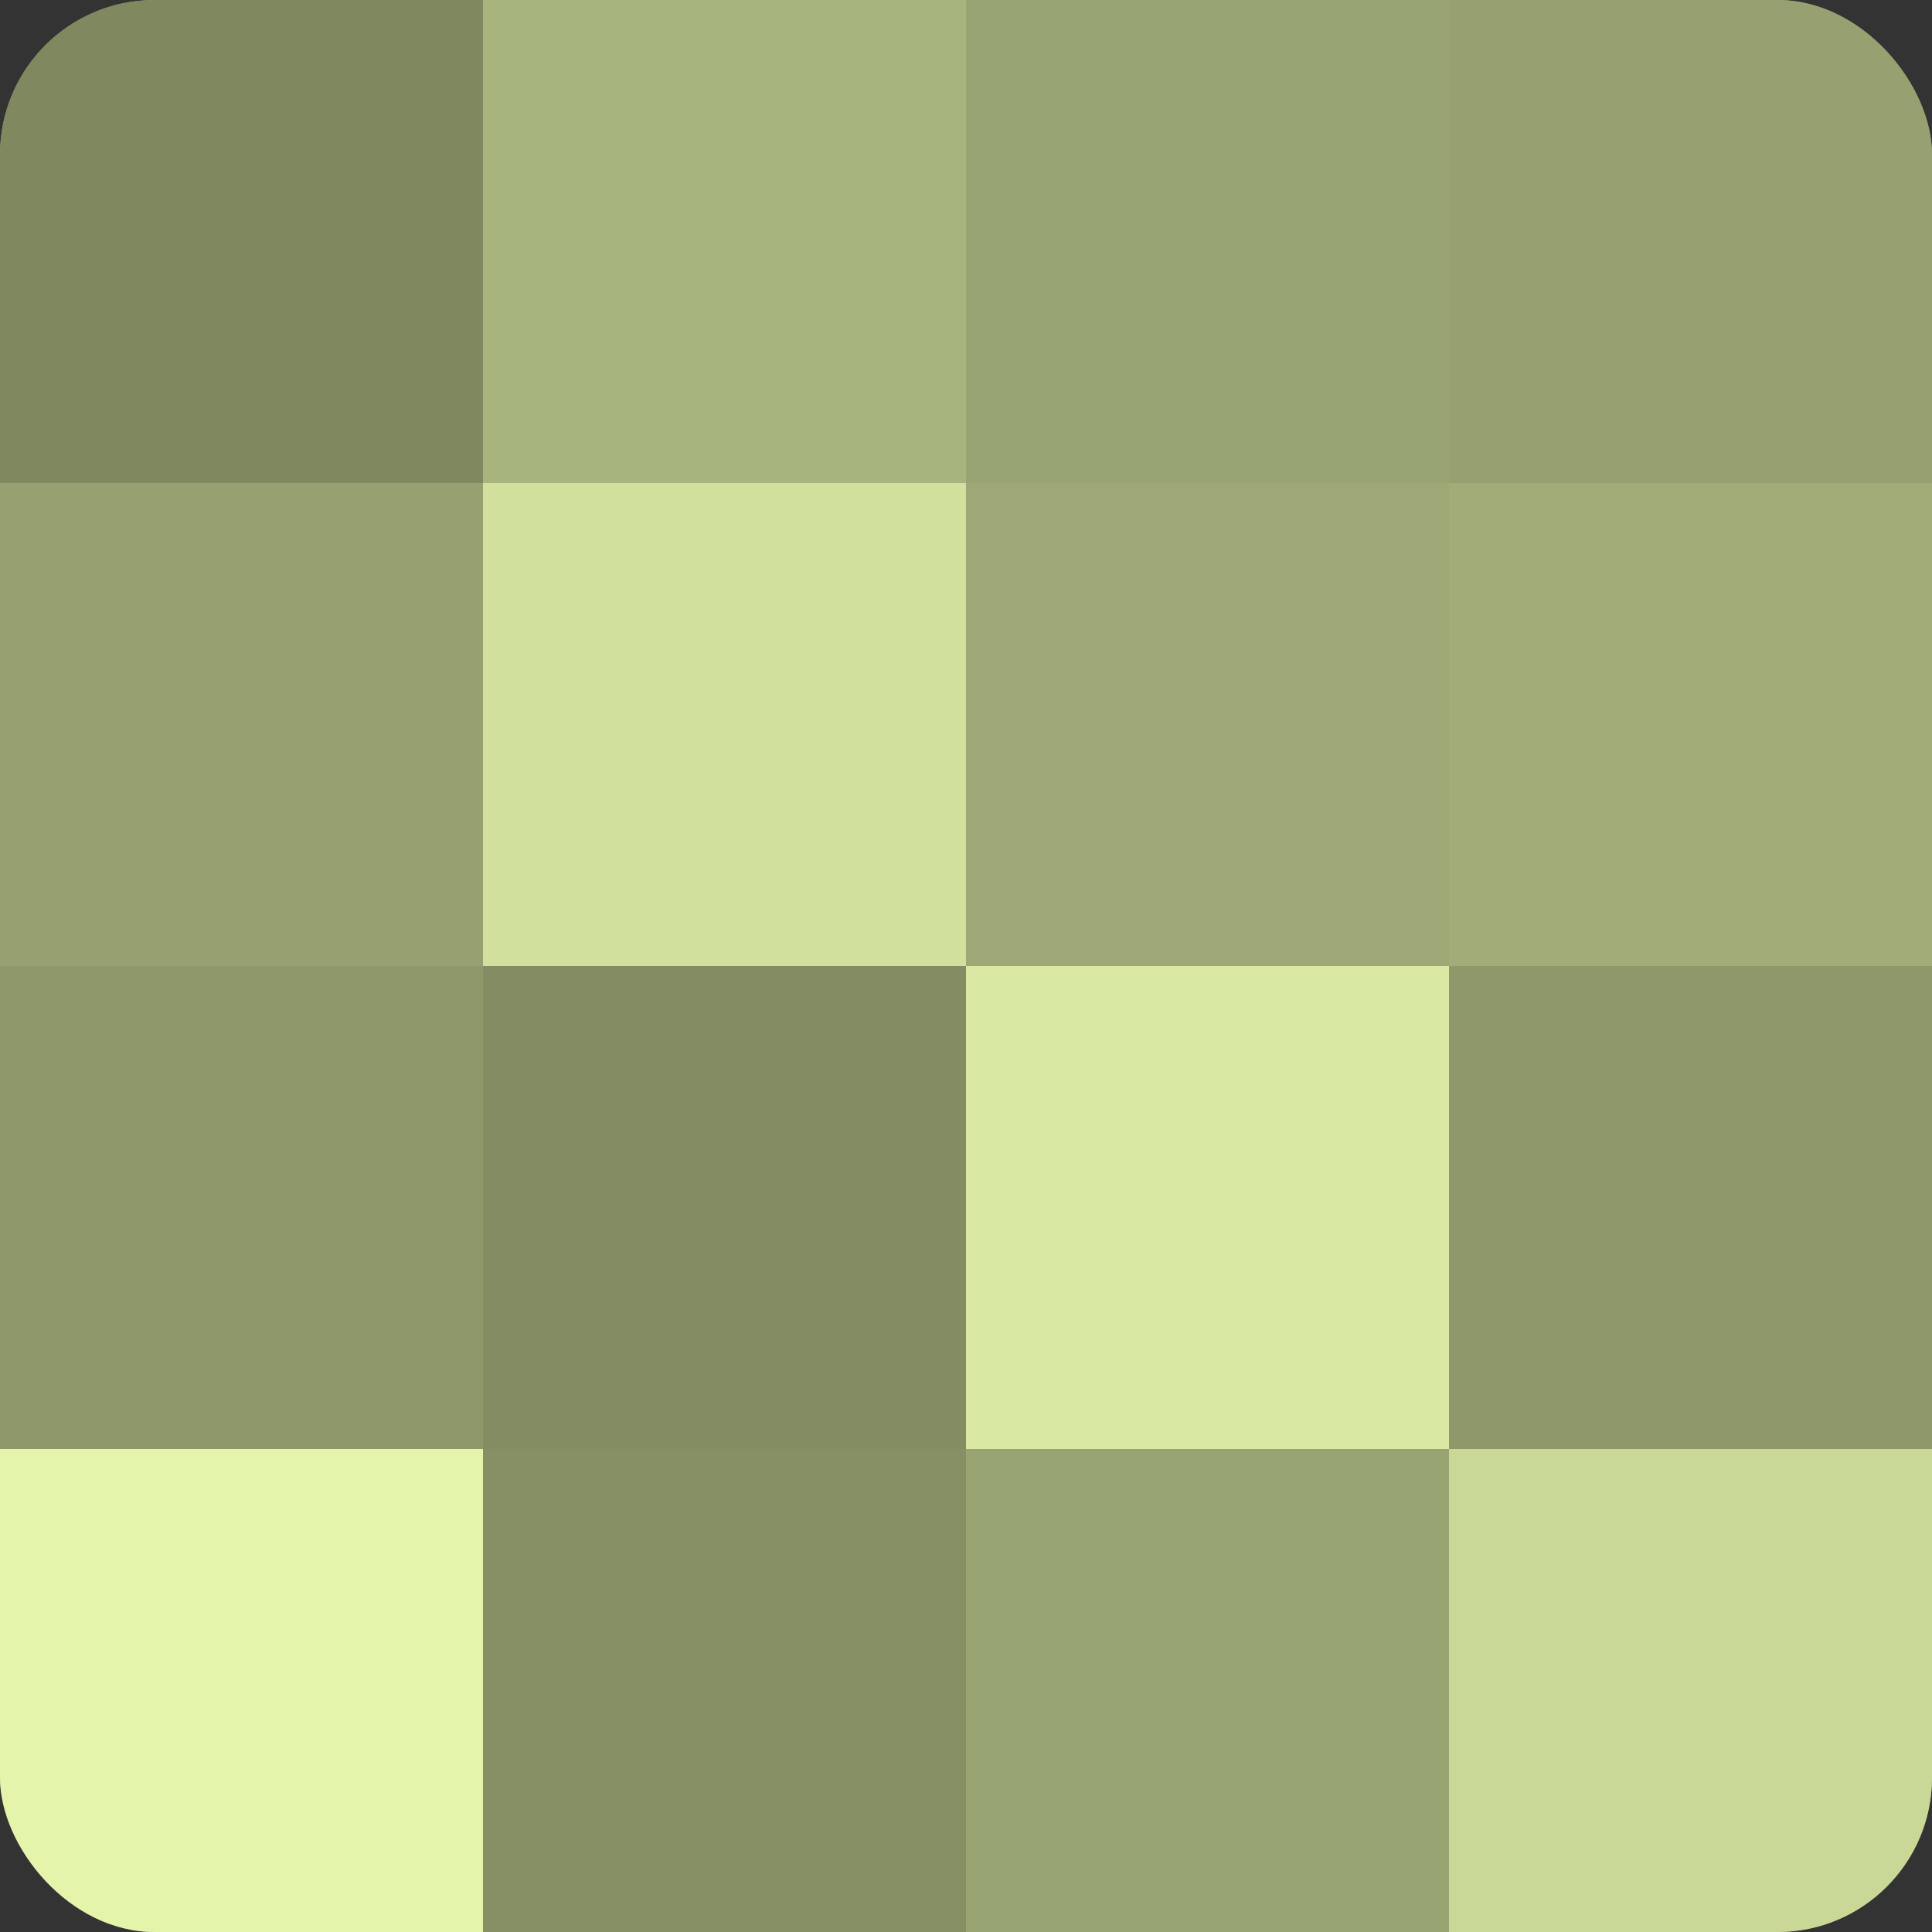
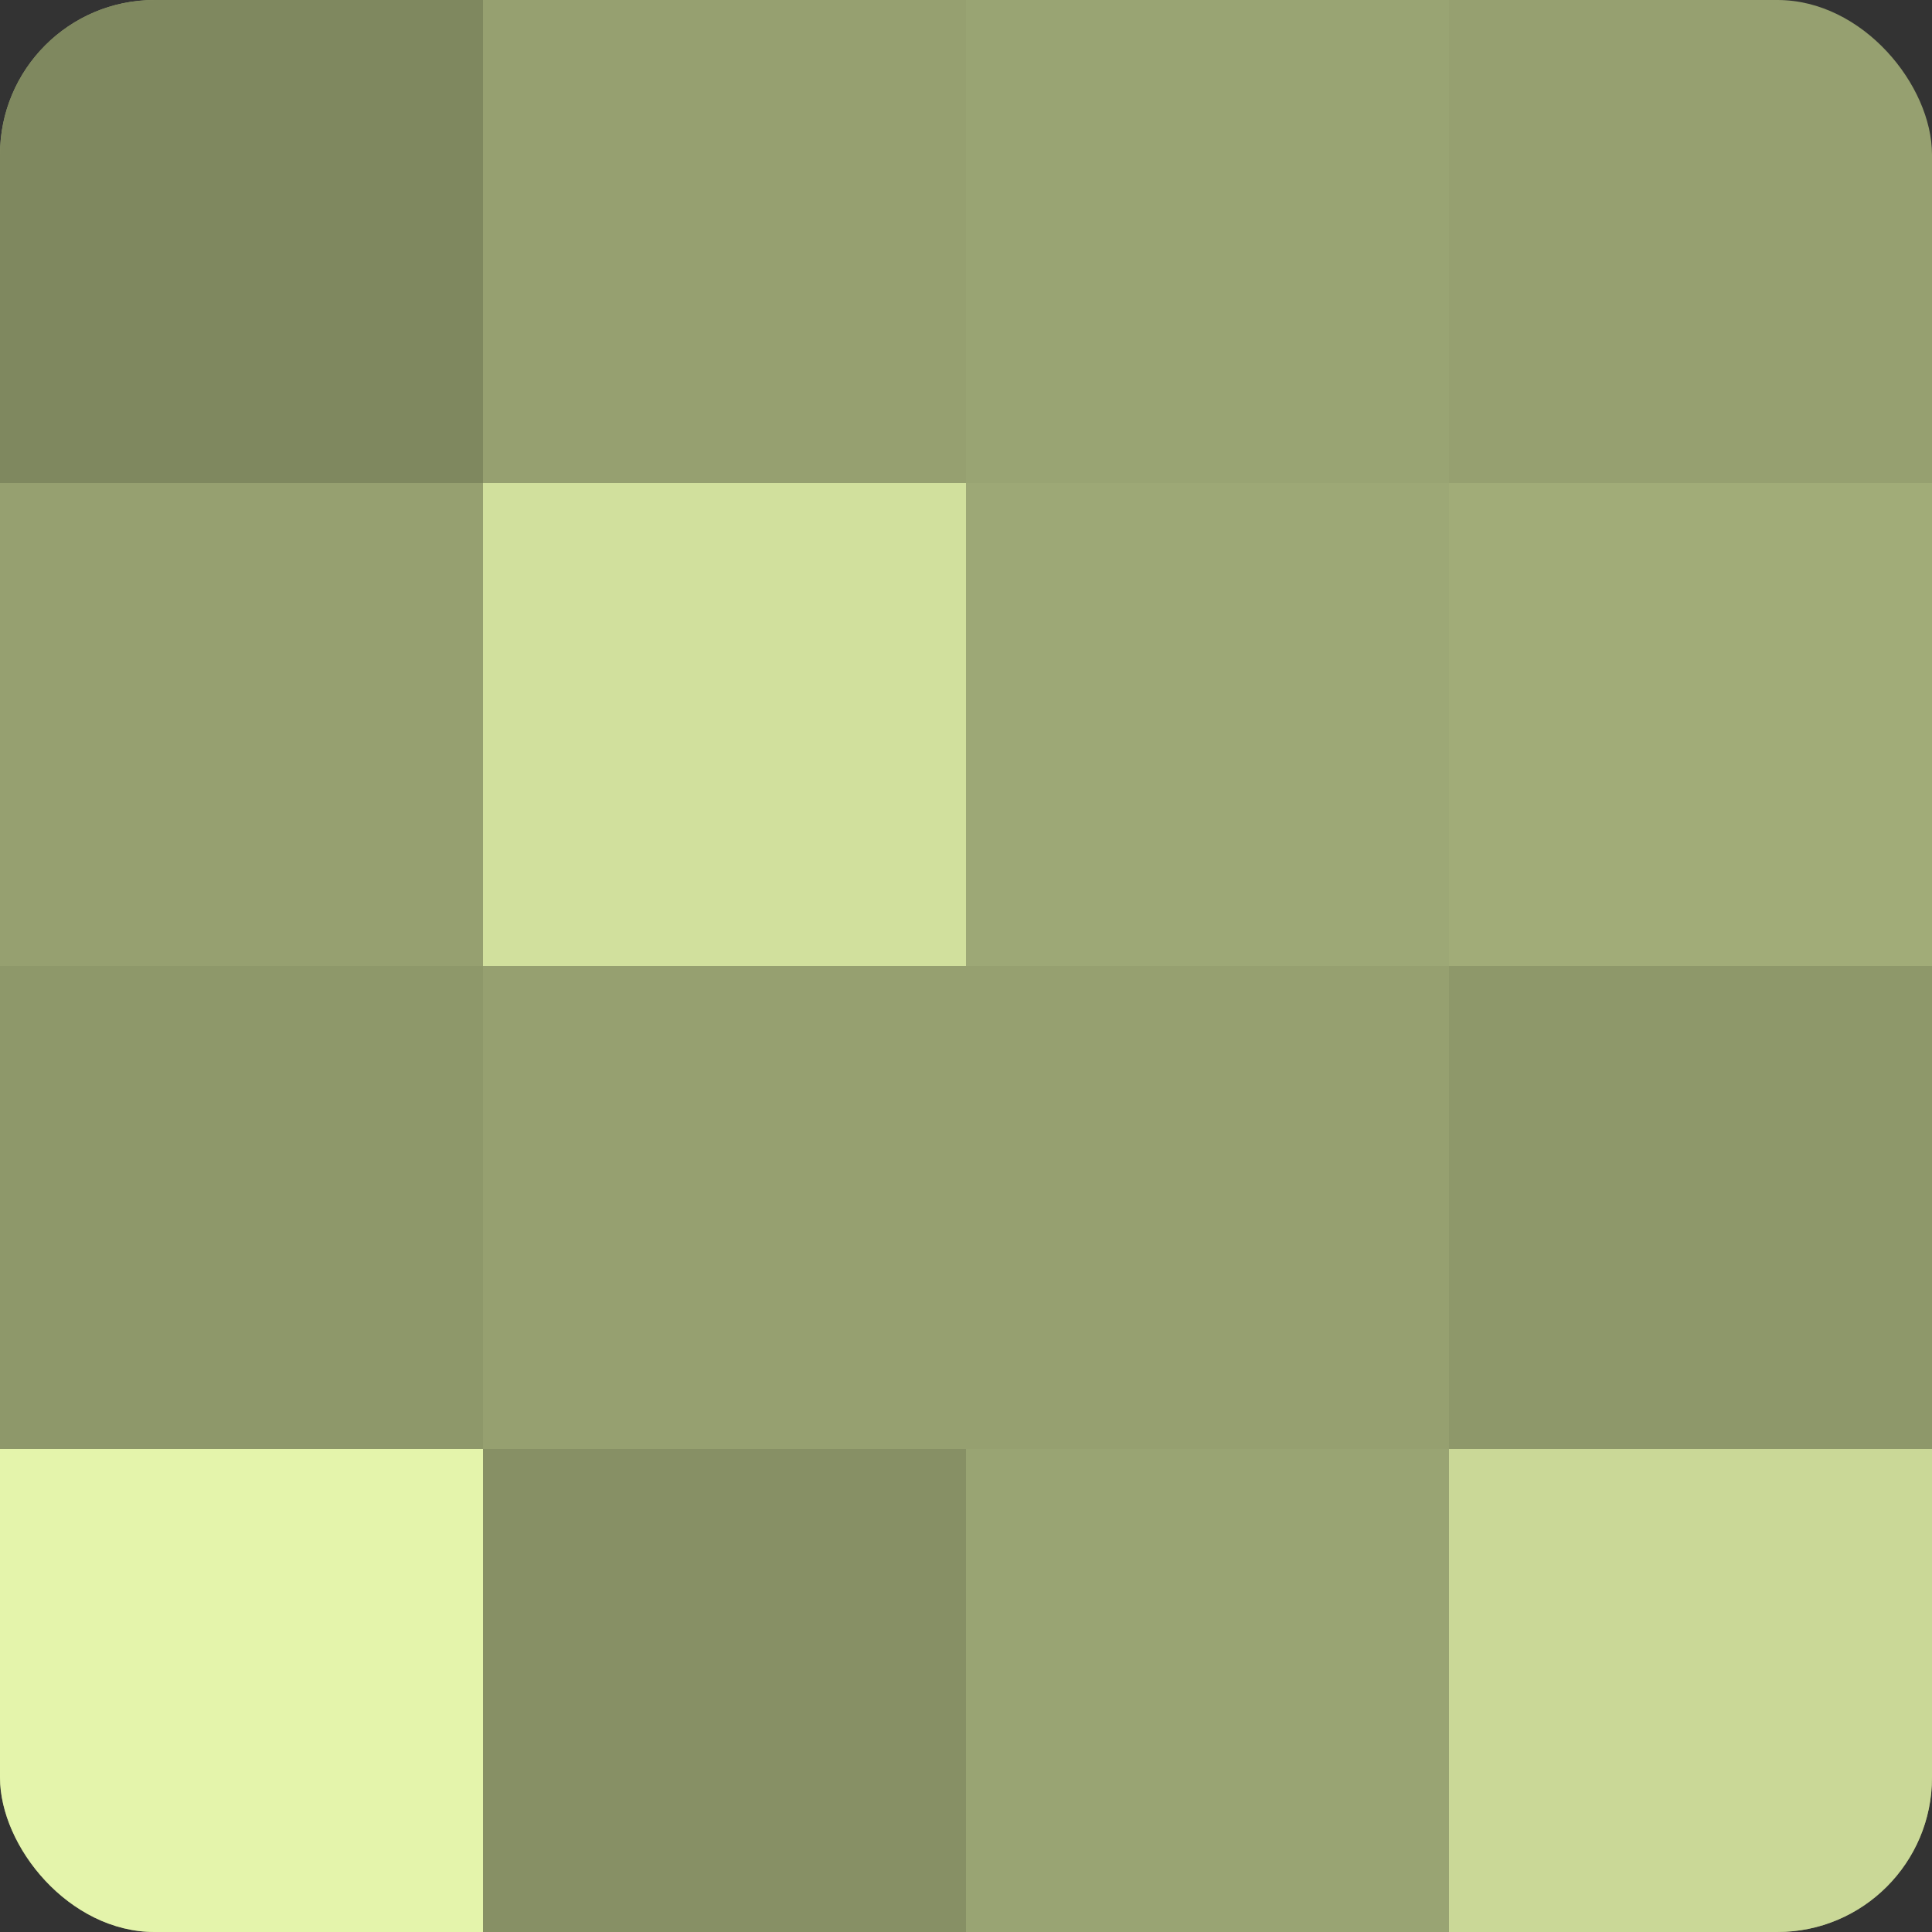
<svg xmlns="http://www.w3.org/2000/svg" width="60" height="60" viewBox="0 0 100 100" preserveAspectRatio="xMidYMid meet">
  <rect x="0" y="0" width="100" height="100" fill="#333333" stroke="none" />
  <defs>
    <clipPath id="c" width="100" height="100">
      <rect width="100" height="100" rx="8" ry="8" />
    </clipPath>
  </defs>
  <g clip-path="url(#c)">
    <rect width="100" height="100" fill="#96a070" />
    <rect width="25" height="25" fill="#7f885f" />
    <rect y="25" width="25" height="25" fill="#96a070" />
    <rect y="50" width="25" height="25" fill="#8e986a" />
    <rect y="75" width="25" height="25" fill="#e4f4ab" />
-     <rect x="25" width="25" height="25" fill="#a8b47e" />
    <rect x="25" y="25" width="25" height="25" fill="#d1e09d" />
-     <rect x="25" y="50" width="25" height="25" fill="#838c62" />
    <rect x="25" y="75" width="25" height="25" fill="#879065" />
    <rect x="50" width="25" height="25" fill="#99a473" />
    <rect x="50" y="25" width="25" height="25" fill="#9da876" />
-     <rect x="50" y="50" width="25" height="25" fill="#d9e8a2" />
    <rect x="50" y="75" width="25" height="25" fill="#99a473" />
-     <rect x="75" width="25" height="25" fill="#96a070" />
    <rect x="75" y="25" width="25" height="25" fill="#a1ac78" />
    <rect x="75" y="50" width="25" height="25" fill="#8e986a" />
    <rect x="75" y="75" width="25" height="25" fill="#cad897" />
  </g>
</svg>